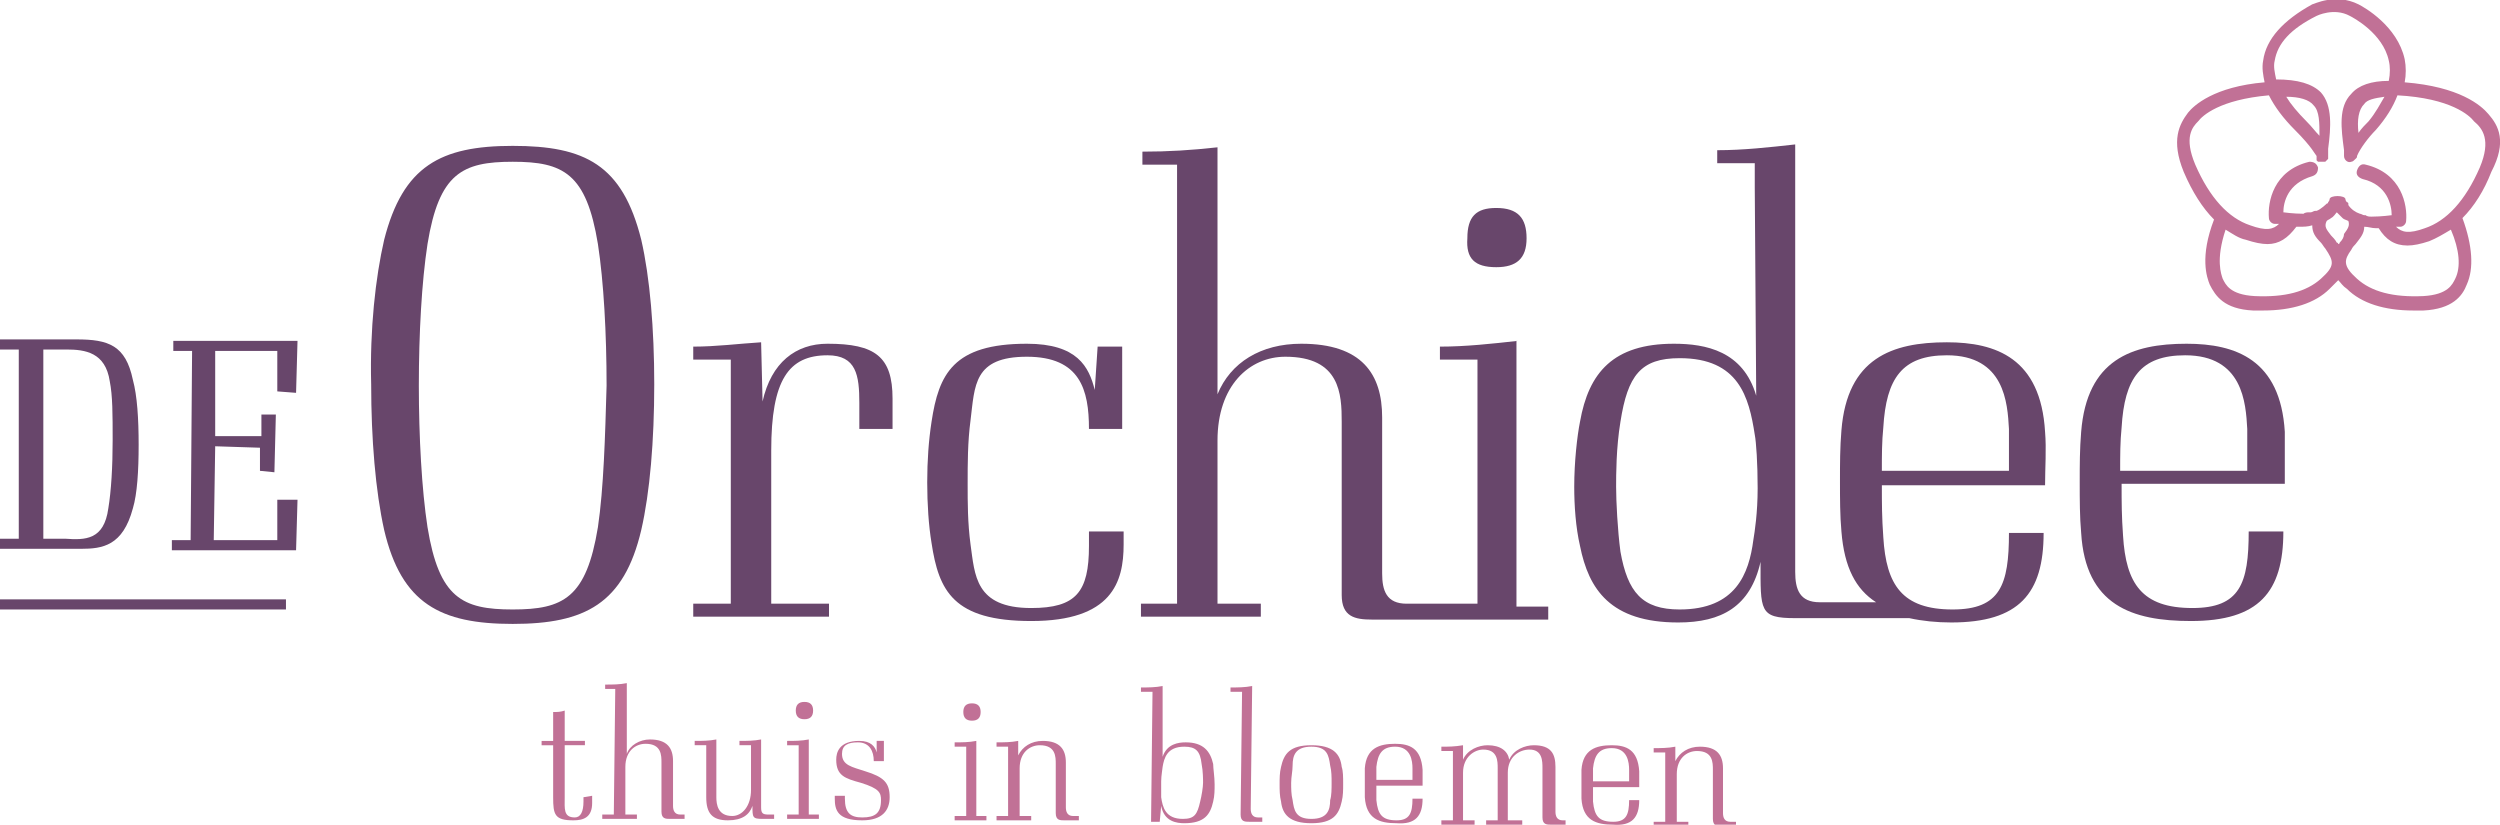
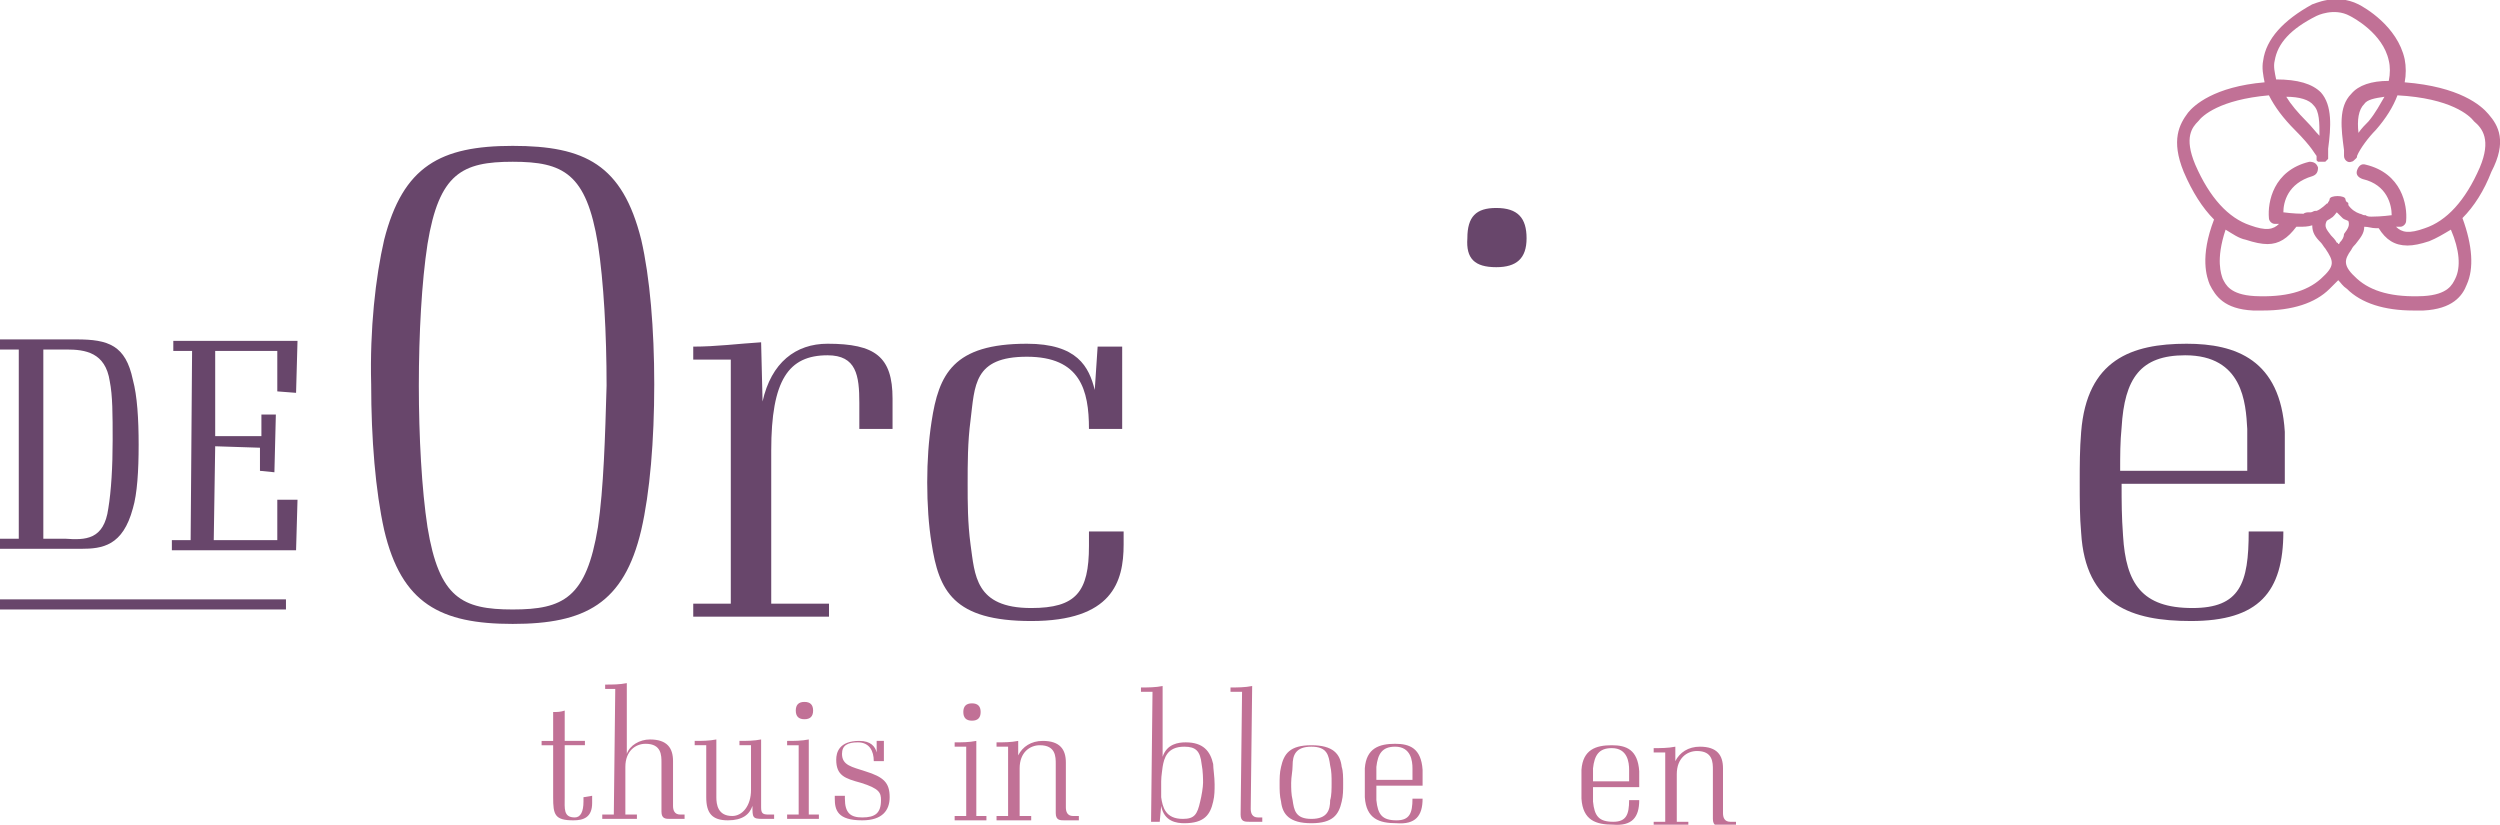
<svg xmlns="http://www.w3.org/2000/svg" version="1.1" id="Layer_1" x="0px" y="0px" viewBox="0 0 173.1 57.1" style="enable-background:new 0 0 173.1 57.1;" xml:space="preserve">
  <style type="text/css">
	.st0{fill:#C17196;}
	.st1{fill:#68466B;}
	.st2{fill:none;stroke:#C17196;stroke-width:0.992;stroke-linecap:round;stroke-linejoin:round;stroke-miterlimit:10;}
</style>
  <g>
    <path class="st0" d="M41,55.1l0,0.5c0,1-0.6,1.2-1.3,1.2c-1.3,0-1.4-0.4-1.4-1.6l0-3.6l-0.8,0l0-0.3l0.8,0l0-2c0.3,0,0.5,0,0.8-0.1   l0,2.1l1.4,0l0,0.3l-1.4,0l0,3.6c0,0.8-0.1,1.4,0.7,1.4c0.4,0,0.6-0.4,0.6-1.1l0-0.3L41,55.1z" />
    <path class="st0" d="M47.4,56.4l0,0.3l-1,0c-0.3,0-0.6,0-0.6-0.5l0-3.4c0-0.5,0-1.3-1.1-1.3c-0.7,0-1.4,0.5-1.4,1.6l0,3.3l0.8,0   l0,0.3l-2.4,0l0-0.3l0.8,0l0.1-8.7l-0.7,0l0-0.3c0.5,0,1,0,1.5-0.1l0,4.9c0.2-0.6,0.9-1,1.6-1c1.2,0,1.6,0.6,1.6,1.5l0,3.1   c0,0.3,0.1,0.6,0.5,0.6L47.4,56.4z" />
    <path class="st0" d="M53.6,56.4l0,0.3l-0.8,0c-0.7,0-0.7-0.1-0.7-0.9c-0.2,0.6-0.7,1-1.7,1c-1.1,0-1.5-0.5-1.5-1.6l0-3.6l-0.8,0   l0-0.3c0.5,0,1,0,1.5-0.1l0,4c0,0.5,0.1,1.3,1.1,1.3c0.7,0,1.3-0.7,1.3-1.8l0-3.1l-0.8,0l0-0.3c0.5,0,1,0,1.5-0.1l0,4.7   c0,0.4,0.1,0.5,0.5,0.5L53.6,56.4z" />
    <path class="st0" d="M56.7,56.4l0,0.3l-2.2,0l0-0.3l0.8,0l0-4.8l-0.8,0l0-0.3c0.5,0,1,0,1.5-0.1l0,5.2L56.7,56.4z M55.1,49.2   c0-0.4,0.2-0.6,0.6-0.6s0.6,0.2,0.6,0.6c0,0.4-0.2,0.6-0.6,0.6S55.1,49.6,55.1,49.2z" />
    <path class="st0" d="M61.6,55.2c0,0.9-0.5,1.6-1.9,1.6c-1.7,0-1.9-0.7-1.9-1.5l0-0.2l0.7,0l0,0.2c0,1,0.4,1.3,1.2,1.3   c0.9,0,1.3-0.3,1.3-1.2c0-0.5-0.1-0.8-1.4-1.2c-1.1-0.3-1.7-0.5-1.7-1.6c0-0.5,0.2-1.3,1.6-1.3c0.8,0,1.1,0.4,1.2,0.8l0-0.8l0.5,0   l0,1.4l-0.7,0c0-0.7-0.3-1.3-1.1-1.3c-0.7,0-1.1,0.2-1.1,0.8c0,0.8,0.7,0.9,1.6,1.2C61.2,53.8,61.6,54.2,61.6,55.2z" />
    <path class="st0" d="M68.3,56.5l0,0.3l-2.2,0l0-0.3l0.8,0l0-4.8l-0.8,0l0-0.3c0.5,0,1,0,1.5-0.1l0,5.2L68.3,56.5z M66.7,49.3   c0-0.4,0.2-0.6,0.6-0.6s0.6,0.2,0.6,0.6c0,0.4-0.2,0.6-0.6,0.6S66.7,49.7,66.7,49.3z" />
    <path class="st0" d="M74.7,56.5l0,0.3l-1,0c-0.3,0-0.6,0-0.6-0.5l0-3.4c0-0.5,0-1.3-1.1-1.3c-0.7,0-1.4,0.5-1.4,1.6l0,3.3l0.8,0   l0,0.3l-2.4,0l0-0.3l0.8,0l0-4.8l-0.8,0l0-0.3c0.5,0,1,0,1.5-0.1l0,0.8l0,0.2c0.3-0.6,0.9-1,1.7-1c1.2,0,1.6,0.6,1.6,1.5l0,3.1   c0,0.3,0.1,0.6,0.5,0.6L74.7,56.5z" />
    <path class="st0" d="M84.1,54.3c0,0.4,0,0.8-0.1,1.2c-0.2,0.9-0.6,1.5-2,1.5c-0.5,0-1.4-0.1-1.6-1.2l-0.1,1.1l-0.6,0l0.1-9l-0.8,0   l0-0.3c0.5,0,1,0,1.5-0.1l0,0.8l0,4.1c0.3-0.9,1.1-1,1.6-1c1.2,0,1.7,0.6,1.9,1.5C84,53.2,84.1,53.8,84.1,54.3z M83.3,54.2   c0-0.2,0-0.8-0.1-1.3c-0.1-0.9-0.4-1.2-1.2-1.2c-1.2,0-1.4,0.8-1.5,1.4c0,0.1-0.1,0.6-0.1,1c0,0.5,0,0.9,0,1.1   c0.1,0.7,0.3,1.5,1.5,1.5c0.8,0,1-0.3,1.2-1.2C83.2,55.1,83.3,54.5,83.3,54.2z" />
    <path class="st0" d="M87.4,56.6l0,0.3l-0.9,0c-0.3,0-0.6,0-0.6-0.5l0.1-8.5l-0.8,0l0-0.3c0.5,0,1,0,1.5-0.1L86.6,56   c0,0.3,0.1,0.6,0.5,0.6L87.4,56.6z" />
    <path class="st0" d="M93,54.3c0,0.4,0,0.8-0.1,1.2c-0.2,0.9-0.6,1.5-2.1,1.5c-1.5,0-2-0.6-2.1-1.5c-0.1-0.4-0.1-0.8-0.1-1.2   c0-0.4,0-0.8,0.1-1.2c0.2-0.9,0.6-1.5,2.1-1.5c1.5,0,2,0.6,2.1,1.5C93,53.4,93,53.8,93,54.3z M92.2,54.2c0-0.4,0-0.8-0.1-1.2   c-0.1-0.7-0.2-1.3-1.3-1.3c-1.1,0-1.3,0.6-1.3,1.3c0,0.4-0.1,0.8-0.1,1.2s0,0.8,0.1,1.2c0.1,0.7,0.2,1.3,1.3,1.3   c1.1,0,1.3-0.6,1.3-1.3C92.2,55.1,92.2,54.6,92.2,54.2z" />
    <path class="st0" d="M98.5,55.3c0,1.2-0.5,1.8-1.8,1.7c-1.2,0-2.1-0.3-2.2-1.8c0-0.3,0-0.7,0-1c0-0.4,0-0.7,0-1   c0.1-1.4,1-1.7,2.1-1.7c1,0,1.8,0.3,1.9,1.8c0,0.3,0,0.7,0,1.1l-3.2,0c0,0.4,0,0.6,0,1c0.1,1,0.4,1.4,1.4,1.4   c0.9,0,1.1-0.5,1.1-1.5L98.5,55.3z M95.3,54l2.5,0c0-0.3,0-0.5,0-0.8c0-0.5-0.1-1.5-1.2-1.5c-0.9,0-1.2,0.5-1.3,1.4   C95.3,53.5,95.3,53.7,95.3,54z" />
-     <path class="st0" d="M108.4,56.8l0,0.3l-1,0c-0.3,0-0.6,0-0.6-0.5l0-3.4c0-0.5,0-1.3-0.9-1.3c-0.7,0-1.5,0.5-1.5,1.6l0,3.3l1,0   l0,0.3l-2.5,0l0-0.3l0.8,0l0-3.6c0-0.5,0-1.3-1-1.3c-0.6,0-1.4,0.5-1.4,1.6l0,3.3l0.8,0l0,0.3l-2.3,0l0-0.3l0.8,0l0-4.8l-0.8,0   l0-0.3c0.5,0,0.9,0,1.5-0.1l0,0.8l0,0.2c0.3-0.7,1.1-1,1.7-1c0.9,0,1.4,0.4,1.5,1c0.3-0.7,1.1-1,1.7-1c1.2,0,1.5,0.6,1.5,1.5l0,3.1   c0,0.3,0.1,0.6,0.5,0.6L108.4,56.8z" />
    <path class="st0" d="M113.5,55.4c0,1.2-0.5,1.8-1.8,1.7c-1.2,0-2.1-0.3-2.2-1.8c0-0.3,0-0.7,0-1c0-0.4,0-0.7,0-1   c0.1-1.4,1-1.7,2.1-1.7c1,0,1.8,0.3,1.9,1.8c0,0.3,0,0.7,0,1.1l-3.2,0c0,0.4,0,0.6,0,1c0.1,1,0.4,1.4,1.4,1.4   c0.9,0,1.1-0.5,1.1-1.5L113.5,55.4z M110.3,54.1l2.5,0c0-0.3,0-0.5,0-0.8c0-0.5-0.1-1.5-1.2-1.5c-0.9,0-1.2,0.5-1.3,1.4   C110.3,53.6,110.3,53.8,110.3,54.1z" />
    <path class="st0" d="M120.2,56.9l0,0.3l-1,0c-0.3,0-0.6,0-0.6-0.5l0-3.4c0-0.5,0-1.3-1.1-1.3c-0.7,0-1.4,0.5-1.4,1.6l0,3.3l0.8,0   l0,0.3l-2.4,0l0-0.3l0.8,0l0-4.8l-0.8,0l0-0.3c0.5,0,1,0,1.5-0.1l0,0.8l0,0.2c0.3-0.6,0.9-1,1.7-1c1.2,0,1.6,0.6,1.6,1.5l0,3.1   c0,0.3,0.1,0.6,0.5,0.6L120.2,56.9z" />
  </g>
  <g>
    <path class="st1" d="M5.3,38c0.1,0,0.2,0,0.3,0c1.5,0,2.9-0.2,3.6-2.8c0.3-1,0.4-2.6,0.4-4.4c0-1.8-0.1-3.4-0.4-4.5   c-0.5-2.4-1.7-2.8-3.9-2.8l-5.3,0l0,0.7l1.3,0L1.3,37.3l-1.3,0L0,38L5.3,38L5.3,38z M3,37.3L3,24.2l1.6,0c1.3,0,2.7,0.2,3,2.2   c0.2,1,0.2,2.3,0.2,4.1c0,1.8-0.1,3.5-0.3,4.7c-0.3,2.2-1.6,2.2-3,2.1L3,37.3z" />
    <polygon class="st1" points="20.5,27.2 20.6,23.6 12,23.6 12,24.3 13.3,24.3 13.2,37.4 11.9,37.4 11.9,38.1 20.5,38.1 20.6,34.6    19.2,34.6 19.2,37.4 14.8,37.4 14.9,30.9 18,31 18,32.6 19,32.7 19.1,28.7 18.1,28.7 18.1,30.2 14.9,30.2 14.9,24.3 19.2,24.3    19.2,27.1  " />
    <path class="st1" d="M35.5,10.1c-5,0-7.6,1.4-8.9,6.5c-0.6,2.6-1,6.2-0.9,10c0,3.8,0.3,7.4,0.9,10.1c1.2,5.1,3.9,6.5,8.9,6.5   c5,0,7.7-1.4,8.9-6.5c0.6-2.6,0.9-6.2,0.9-10.1c0-3.8-0.3-7.4-0.9-10C43.1,11.4,40.5,10.1,35.5,10.1z M41.4,36.5   c-0.8,4.9-2.4,5.7-5.9,5.7c-3.5,0-5.1-0.8-5.9-5.7c-0.4-2.6-0.6-6.3-0.6-9.8c0-3.6,0.2-7.2,0.6-9.8c0.8-4.9,2.4-5.7,5.9-5.7   c3.5,0,5.1,0.8,5.9,5.7c0.4,2.6,0.6,6.2,0.6,9.8C41.9,30.2,41.8,33.8,41.4,36.5z" />
    <path class="st1" d="M57.3,23.8c-2.2,0-3.9,1.3-4.5,4l-0.1-4.1C51.1,23.8,49.6,24,48,24v0.9h2.6v16.9H48v0.9h9.4v-0.9h-4V31.2   c0-4.9,1.2-6.6,3.9-6.6c2,0,2.2,1.4,2.2,3.3v1.8l2.3,0v-2.1C61.8,24.7,60.6,23.8,57.3,23.8z" />
    <path class="st1" d="M75.4,37.8c0,3.2-0.9,4.3-4,4.3c-3.9,0-3.9-2.3-4.2-4.4C67,36.2,67,34.8,67,33.5c0-1.4,0-2.9,0.2-4.4   c0.3-2.4,0.2-4.4,3.9-4.4c3.7,0,4.3,2.3,4.3,5h2.3V24H76l-0.2,3c-0.4-1.6-1.2-3.2-4.7-3.2c-5.1,0-6.1,2.1-6.6,5.4   c-0.2,1.3-0.3,2.7-0.3,4.2c0,1.5,0.1,3,0.3,4.2C65,40.9,66,43,71.4,43c5.6,0,6.4-2.7,6.4-5.3v-0.9h-2.4V37.8z" />
-     <path class="st1" d="M105.1,23.6c-1.8,0.2-3.6,0.4-5.4,0.4v0.9h2.6v16.9h-3.8h-1.1c-1.4,0-1.7-0.9-1.7-2.1V28.9   c0-3-1.4-5.1-5.6-5.1c-2.8,0-4.9,1.3-5.8,3.5V10.2c-1.8,0.2-3.4,0.3-5.2,0.3v0.9h2.4v30.4H79v0.9h8.3v-0.9h-3V30.5   c0-3.8,2.2-5.8,4.7-5.8c3.8,0,3.9,2.6,3.9,4.5v12c0,1.5,0.9,1.7,2.1,1.7h1.8h1.6h8.8v-0.9h-2.2V23.6z" />
    <path class="st1" d="M103.6,18.5c1.4,0,2.1-0.6,2.1-2c0-1.4-0.6-2.1-2.1-2.1c-1.4,0-2,0.6-2,2.1C101.5,17.9,102.1,18.5,103.6,18.5z   " />
-     <path class="st1" d="M134.8,23.7c-3.8,0-6.9,1.1-7.3,6.1c-0.1,1.2-0.1,2.3-0.1,3.5c0,1.2,0,2.4,0.1,3.5c0.2,2.5,1,4,2.4,4.9H126   c-1.4,0-1.7-0.9-1.7-2.1l0-27.5V10c-1.8,0.2-3.6,0.4-5.4,0.4v0.9h2.6V13l0.1,14.4c-0.9-3.1-3.5-3.6-5.7-3.6c-4.2,0-5.9,2-6.5,5.4   c-0.2,1-0.4,2.8-0.4,4.5c0,1.3,0.1,2.8,0.4,4.1c0.6,3,2.1,5.3,6.8,5.3c3,0,5-1.1,5.7-4.2c0,3.4-0.1,3.9,2.4,3.9h7.9   c0.9,0.2,1.9,0.3,2.9,0.3c4.7,0,6.4-2,6.4-6.2h-2.4c0,3.6-0.6,5.3-3.9,5.3c-3.5,0-4.6-1.7-4.8-5c-0.1-1.4-0.1-2.3-0.1-3.6h11.3   c0-1.2,0.1-2.5,0-3.7C141.3,24.8,138.2,23.7,134.8,23.7z M121.4,37.4c-0.3,2.3-1.2,4.8-5.1,4.8c-2.6,0-3.6-1.2-4.1-4   c-0.2-1.5-0.3-3.5-0.3-4.5c0-0.8,0-2.7,0.3-4.5c0.5-3.2,1.4-4.4,4.1-4.4c4.1,0,4.8,2.7,5.2,5.3c0.1,0.5,0.2,2,0.2,3.7   S121.5,36.8,121.4,37.4z M130.3,32.6c0-1.1,0-2,0.1-3c0.2-3.4,1.3-5,4.4-5c4,0,4.2,3.3,4.3,5.1c0,1,0,1.7,0,2.9H130.3z" />
    <path class="st1" d="M158.2,29.9c-0.3-5-3.4-6.1-6.8-6.1c-3.8,0-6.9,1.1-7.3,6.1c-0.1,1.2-0.1,2.3-0.1,3.5c0,1.2,0,2.4,0.1,3.5   c0.3,5,3.5,6.1,7.6,6.1c4.7,0,6.4-2,6.4-6.2h-2.4c0,3.6-0.6,5.3-3.9,5.3c-3.5,0-4.6-1.7-4.8-5c-0.1-1.4-0.1-2.3-0.1-3.6h11.3   C158.2,32.4,158.2,31,158.2,29.9z M146.8,32.6c0-1.1,0-2,0.1-3c0.2-3.4,1.3-5,4.4-5c4,0,4.2,3.3,4.3,5.1c0,1,0,1.7,0,2.9H146.8z" />
    <rect x="0" y="41.5" class="st1" width="19.8" height="0.7" />
  </g>
  <path class="st2" d="M154.6,16" />
  <path class="st2" d="M169.9,15.2" />
  <path class="st0" d="M172.3,7.9c-0.5-0.6-2-1.9-5.8-2.2c0.1-0.5,0.1-1.1,0-1.6c-0.5-2.3-2.8-3.6-3.2-3.8c-1.6-0.8-3.1,0-3.2,0  c-2,1.1-3.2,2.4-3.4,3.9c-0.1,0.5,0,1,0.1,1.5c-3.5,0.3-4.9,1.6-5.3,2.1c-0.6,0.8-1.2,1.9-0.3,4.1c0.6,1.4,1.3,2.5,2.1,3.3  c-1,2.6-0.5,4-0.3,4.5c0.4,0.8,1,1.7,3,1.8c0.3,0,0.5,0,0.7,0c2,0,3.6-0.5,4.6-1.5c0.2-0.2,0.4-0.4,0.6-0.6c0.2,0.2,0.3,0.4,0.6,0.6  c1,1,2.6,1.5,4.6,1.5c0.2,0,0.5,0,0.7,0c2-0.1,2.7-1,3-1.8c0.5-1.1,0.4-2.7-0.3-4.6c0.8-0.8,1.5-1.9,2-3.2  C173.6,9.8,173,8.7,172.3,7.9z M160.7,19.3c-1,0.9-2.5,1.3-4.6,1.2c-1.7-0.1-2-0.8-2.2-1.2c-0.1-0.3-0.5-1.3,0.2-3.4  c0.5,0.3,0.9,0.6,1.4,0.7c0.6,0.2,1.1,0.3,1.5,0.3c0.8,0,1.4-0.4,2-1.2c0.1,0,0.2,0,0.2,0c0.3,0,0.6,0,0.9-0.1  c0,0.5,0.2,0.8,0.6,1.2c0.1,0.1,0.2,0.3,0.3,0.4C161.6,18.1,161.7,18.4,160.7,19.3z M162,16.8c0,0,0,0.1-0.1,0.1c0,0,0-0.1-0.1-0.1  c-0.1-0.2-0.3-0.4-0.4-0.5c-0.3-0.4-0.5-0.6-0.3-1c0.1-0.1,0.2-0.1,0.3-0.2c0.2-0.1,0.3-0.3,0.4-0.4c0.1,0.1,0.3,0.3,0.4,0.4  c0.1,0.1,0.2,0.1,0.4,0.2c0.1,0.3,0,0.5-0.3,0.9C162.3,16.4,162.2,16.6,162,16.8z M170,19.3c-0.2,0.4-0.5,1.1-2.2,1.2  c-2.1,0.1-3.6-0.3-4.6-1.2c-1-0.9-0.9-1.3-0.4-2c0.1-0.2,0.2-0.3,0.3-0.4c0.3-0.4,0.6-0.7,0.6-1.2c0.3,0,0.5,0.1,0.8,0.1  c0.1,0,0.1,0,0.2,0c0.5,0.8,1.1,1.2,2,1.2c0.4,0,0.9-0.1,1.5-0.3c0.5-0.2,1-0.5,1.5-0.8C170.3,17.3,170.4,18.5,170,19.3z   M171.7,11.6c-1,2.3-2.3,3.7-3.8,4.2c-1.1,0.4-1.6,0.3-2-0.1c0.1,0,0.2,0,0.3,0c0.2,0,0.4-0.2,0.4-0.4c0.1-1.1-0.3-3.3-2.8-3.9  c-0.3-0.1-0.5,0.1-0.6,0.4c-0.1,0.3,0.1,0.5,0.4,0.6c1.7,0.4,2,1.8,2,2.5c0,0-0.7,0.1-1.4,0.1c0,0,0,0,0,0c0,0,0,0,0,0  c-0.1,0-0.3,0-0.4-0.1c0,0-0.1,0-0.1,0c-0.1,0-0.2-0.1-0.3-0.1c0,0,0,0,0,0l0,0c-0.3-0.1-0.6-0.3-0.8-0.6c0,0,0,0,0-0.1  c0,0,0-0.1-0.1-0.1c-0.1-0.1-0.1-0.2-0.1-0.2c0-0.3-1.1-0.3-1.1,0c0,0,0,0,0,0c0,0,0,0,0,0c0,0,0,0.1-0.1,0.2c0,0,0,0.1-0.1,0.1  c0,0,0,0,0,0c0,0-0.4,0.4-0.7,0.5c0,0,0,0-0.1,0c-0.1,0-0.2,0.1-0.3,0.1c0,0-0.1,0-0.1,0c-0.1,0-0.3,0-0.4,0.1c0,0,0,0,0,0  c0,0,0,0,0,0c-0.7,0-1.4-0.1-1.4-0.1v0c0,0,0,0,0,0c0-0.7,0.3-2,2-2.5c0.3-0.1,0.4-0.3,0.4-0.6c-0.1-0.3-0.3-0.4-0.6-0.4  c-2.5,0.6-2.9,2.8-2.8,3.9c0,0.2,0.2,0.4,0.4,0.4c0.1,0,0.2,0,0.3,0c-0.4,0.4-0.9,0.5-2,0.1c-1.5-0.5-2.8-1.9-3.8-4.2  c-0.8-1.9-0.2-2.6,0.2-3c0.3-0.4,1.5-1.5,4.9-1.8c0.4,0.8,1,1.6,1.8,2.4c1.2,1.2,1.4,1.7,1.5,1.8c0,0,0,0,0,0c0,0,0,0.1,0,0.1  c0,0,0,0.1,0,0.1c0,0,0,0,0,0.1c0,0,0,0,0.1,0.1c0,0,0,0,0.1,0c0,0,0.1,0,0.1,0c0,0,0,0,0,0c0,0,0,0,0,0c0,0,0,0,0,0c0,0,0,0,0,0  c0,0,0,0,0.1,0c0,0,0.1,0,0.1,0c0,0,0.1,0,0.1,0c0,0,0,0,0.1-0.1c0,0,0,0,0.1-0.1c0,0,0,0,0-0.1c0,0,0-0.1,0-0.1c0,0,0,0,0-0.1  l0-0.4c0.2-1.5,0.3-3-0.5-3.9c-0.6-0.6-1.6-0.9-3.1-0.9c-0.1-0.5-0.2-0.9-0.1-1.3c0.2-1.2,1.1-2.2,2.9-3.1c0,0,1.2-0.6,2.3,0  c0.2,0.1,2.3,1.2,2.7,3.1c0.1,0.4,0.1,0.9,0,1.4c-1.2,0-2.1,0.3-2.6,0.9c-0.9,0.9-0.7,2.4-0.5,3.9l0,0.4c0,0.3,0.3,0.5,0.5,0.4  c0.1,0,0.2-0.1,0.3-0.2c0.1-0.1,0.1-0.1,0.1-0.2c0.2-0.5,0.8-1.3,1.3-1.8c0.7-0.8,1.2-1.6,1.5-2.4c3.7,0.2,5,1.4,5.3,1.8  C171.9,8.9,172.5,9.7,171.7,11.6z M158.3,6.7c0.9,0,1.6,0.2,1.9,0.6c0.4,0.4,0.4,1.2,0.4,2.1c-0.3-0.3-0.5-0.6-0.9-1  C159.1,7.8,158.6,7.2,158.3,6.7z M165.1,6.7c-0.3,0.5-0.6,1.1-1.1,1.7c-0.2,0.2-0.5,0.5-0.7,0.8c-0.1-0.9,0-1.6,0.4-2  C163.9,6.9,164.4,6.8,165.1,6.7z" />
</svg>